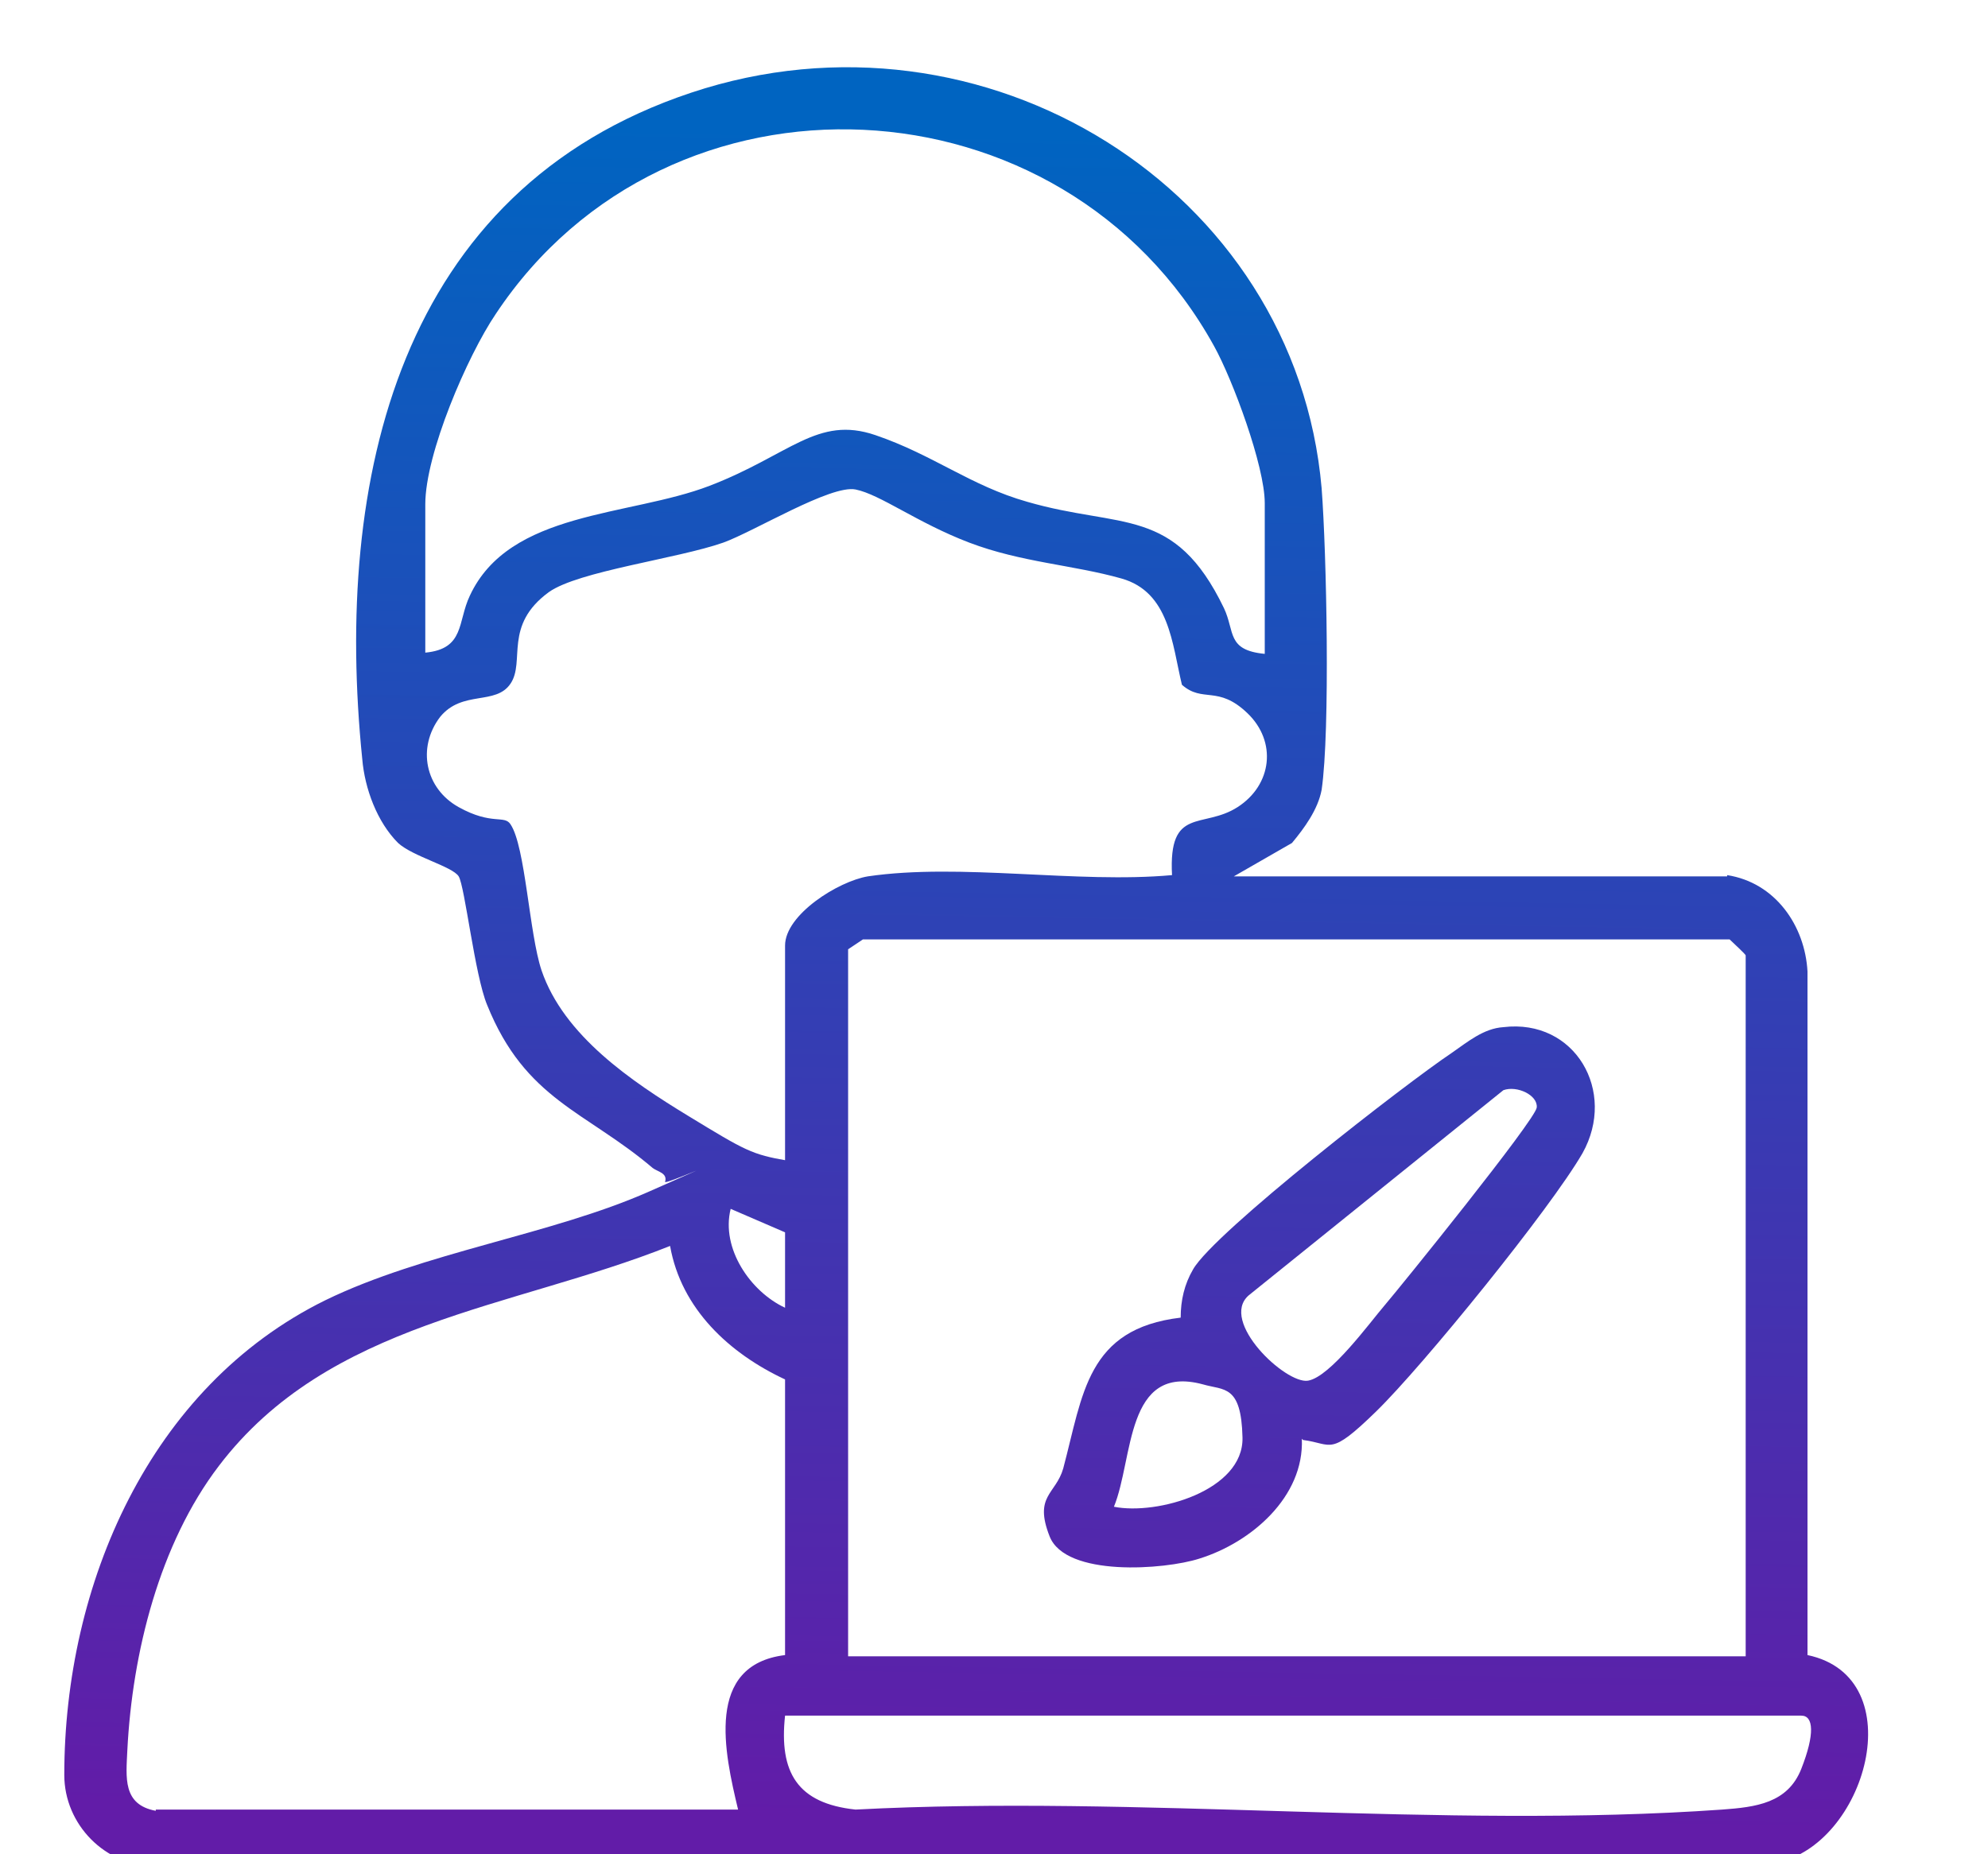
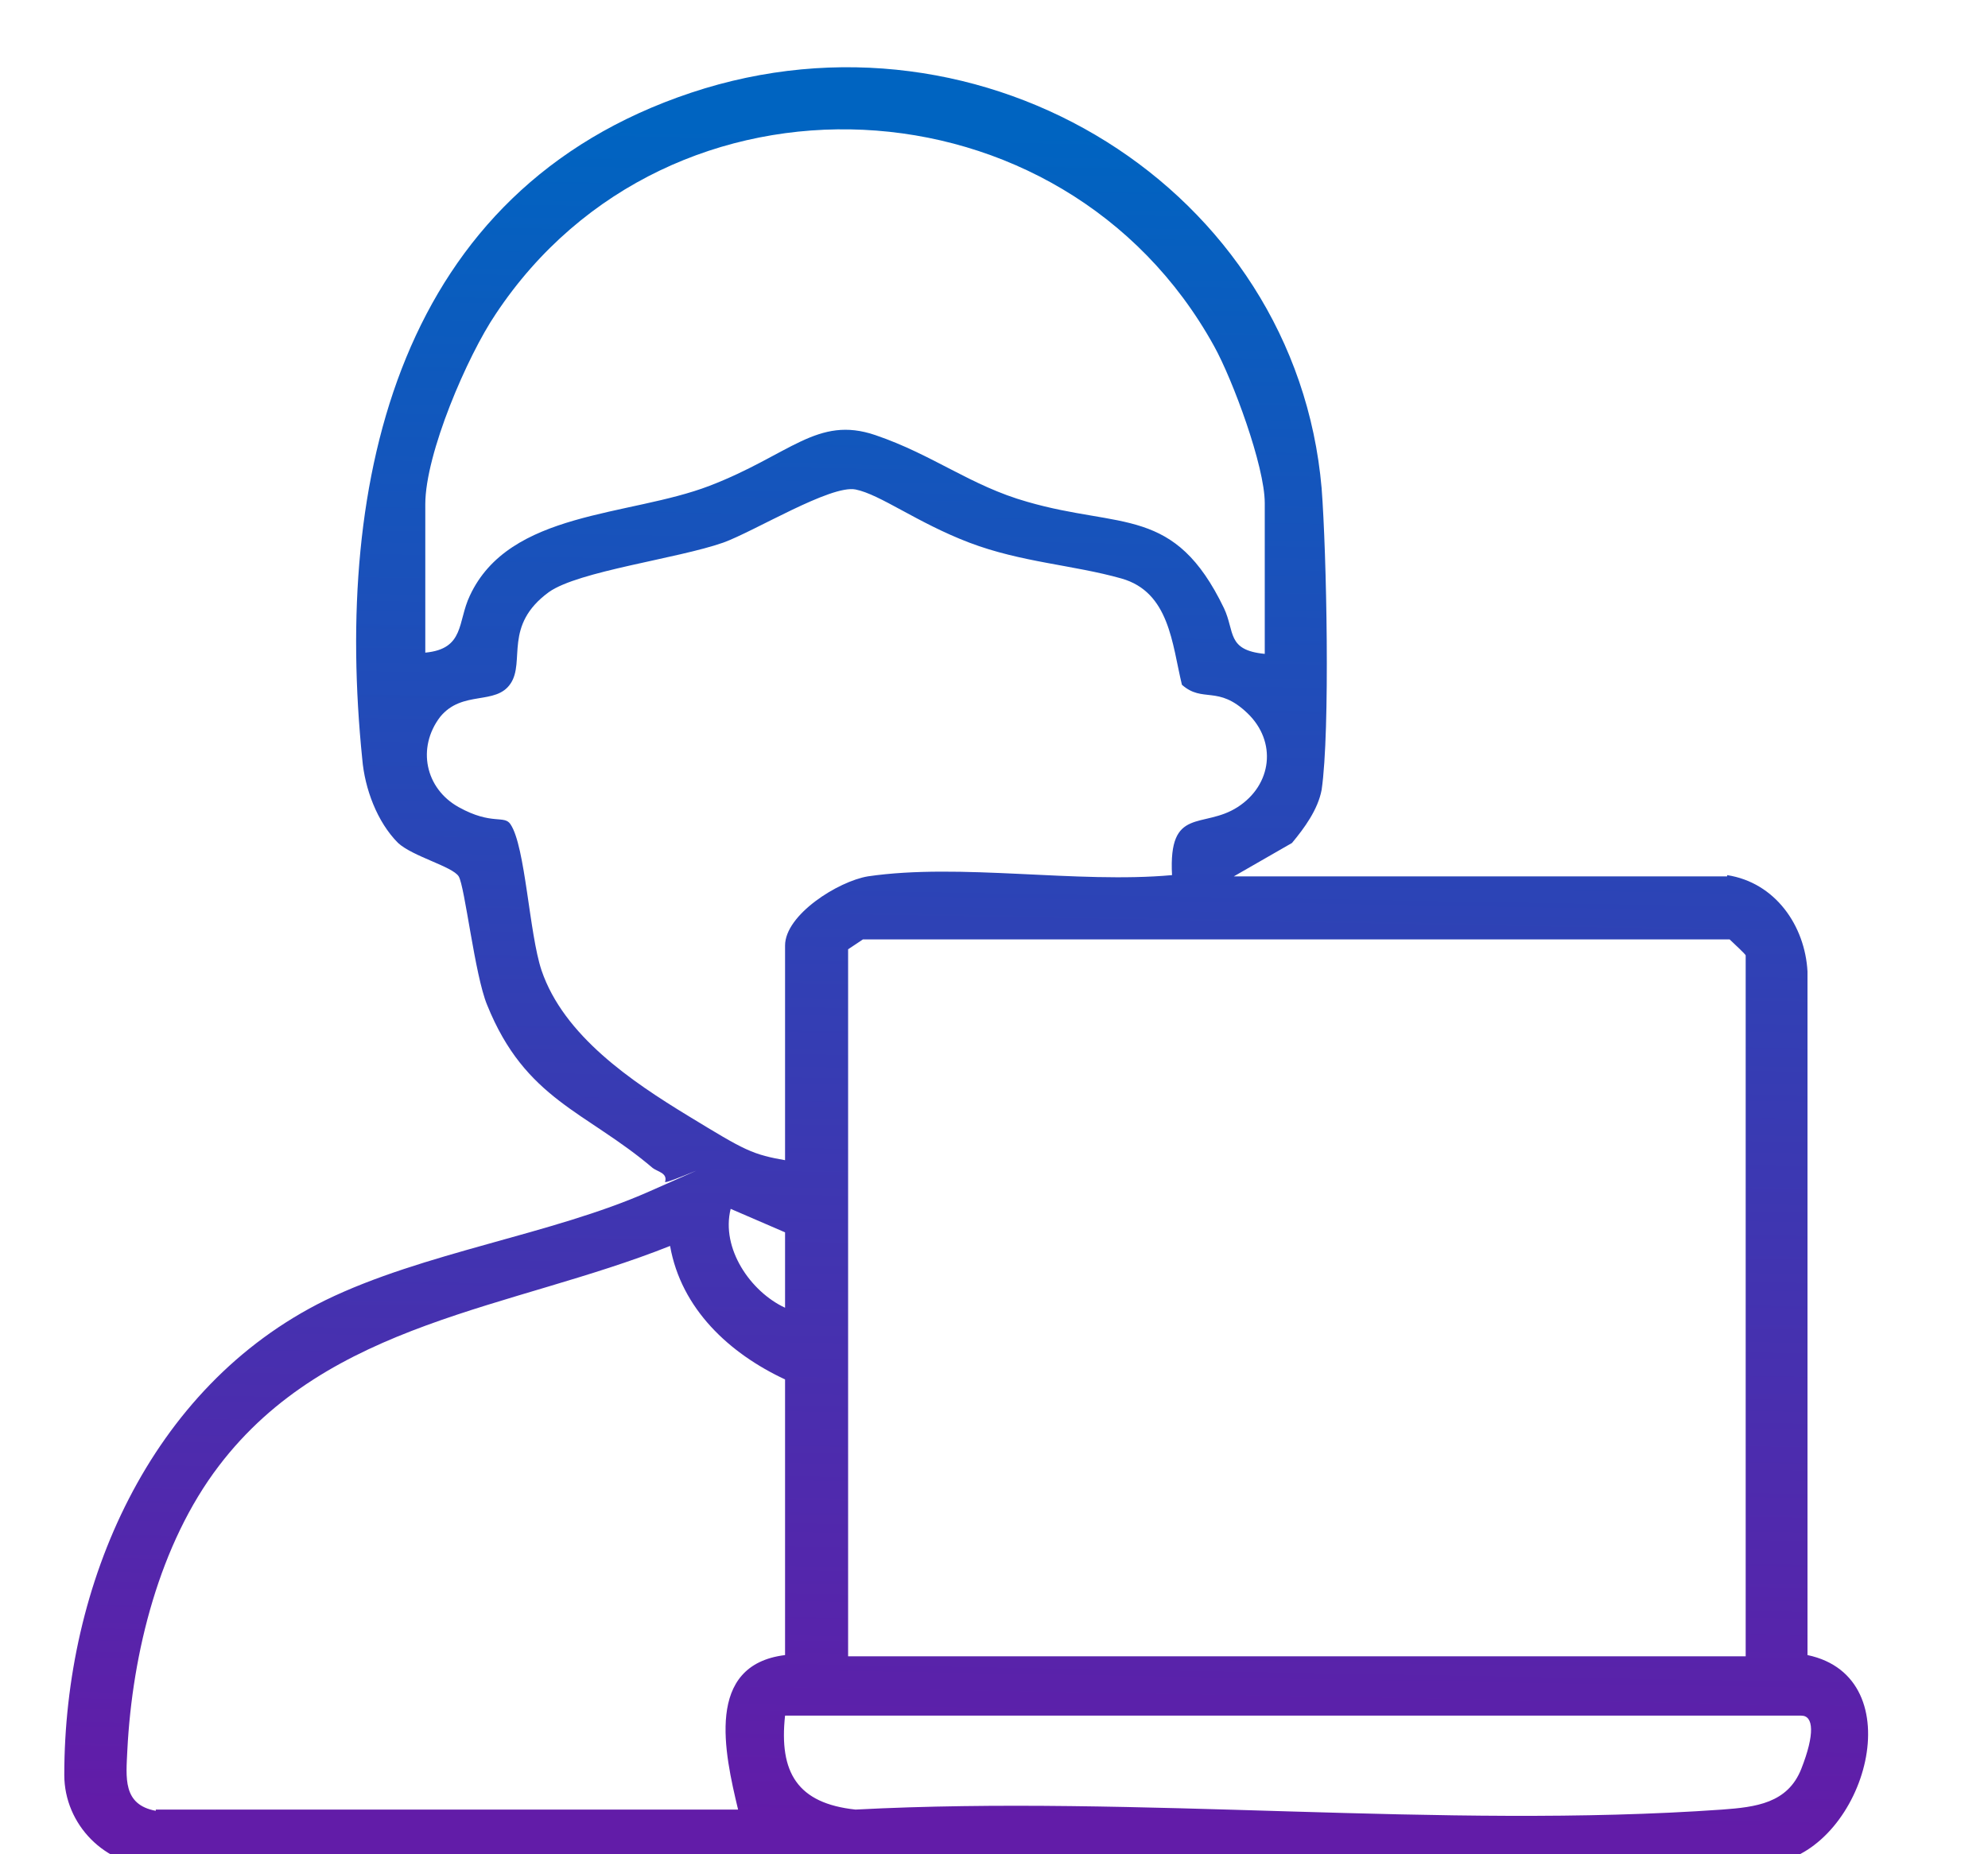
<svg xmlns="http://www.w3.org/2000/svg" xmlns:xlink="http://www.w3.org/1999/xlink" id="Layer_1" version="1.1" viewBox="0 0 160.8 150">
  <defs>
    <style>
      .st0 {
        fill: url(#linear-gradient1);
      }

      .st1 {
        fill: url(#linear-gradient);
      }
    </style>
    <linearGradient id="linear-gradient" x1="78.1" y1="147.2" x2="80.5" y2="10.6" gradientUnits="userSpaceOnUse">
      <stop offset="0" stop-color="#621ca8" />
      <stop offset="1" stop-color="#0064c1" />
    </linearGradient>
    <linearGradient id="linear-gradient1" x1="106" y1="147.7" x2="108.5" y2="11.1" xlink:href="#linear-gradient" />
  </defs>
  <path class="st1" d="M139.7,70.8c3.9.6,6.3,4.1,6.5,7.8v55.3c8.6,1.8,4.7,15.5-2.6,16.8l-131,.3c-4.1,0-7.4-3.4-7.4-7.4,0-15.4,6.9-31.4,21.1-38.4,8-3.9,18.3-5.3,26.2-8.8s1-.4,1.3-.8c.2-.7-.6-.8-1-1.1-5.4-4.6-10.3-5.5-13.4-13.2-1-2.4-1.8-9.6-2.3-10.4s-3.7-1.6-4.9-2.7c-1.7-1.7-2.7-4.4-2.9-6.8-2.3-22.6,2.9-46,26.6-53.9s48.9,7.8,51,32c.4,5.2.7,19.6,0,24.4-.3,1.6-1.4,3.1-2.4,4.3l-4.7,2.7h39.9ZM102.3,52.7v-12c0-3-2.6-10-4.1-12.7-12.2-22.1-44.1-23.7-58.1-2.6-2.3,3.4-5.7,11.3-5.7,15.4v12c3.2-.3,2.6-2.5,3.6-4.6,3.2-6.9,12.9-6.4,19.4-8.9s8.7-5.7,13.4-4.1,7.7,4.1,12.3,5.4c7.6,2.2,11.9.3,15.9,8.6.9,1.9.2,3.4,3.3,3.7ZM63.5,94v-17.5c0-2.5,4.3-5.2,6.7-5.6,7.5-1.1,16.9.6,24.6-.1-.3-5.6,2.5-3.7,5.3-5.5s3.2-5.3.8-7.6-3.6-.8-5.3-2.3c-.8-3.3-1-7.5-4.9-8.6s-8.1-1.3-12.3-2.9-7.2-3.9-9.2-4.3-8.2,3.4-10.7,4.3c-3.7,1.3-11.7,2.3-14.1,4-3.7,2.7-1.9,5.6-3.1,7.4s-3.9.5-5.7,2.7c-1.9,2.5-1.2,5.8,1.5,7.3s3.7.6,4.2,1.4c1.2,1.8,1.5,8.8,2.5,11.8,1.8,5.3,7.3,9,11.9,11.8s5.1,3.1,8,3.6ZM141.2,134.1v-56.8c0-.1-1-1-1.3-1.3h-70.1s-1.2.8-1.2.8v57.2h72.6ZM63.5,105.8v-6.1l-4.4-1.9c-.8,3.2,1.6,6.7,4.4,8ZM12.6,146.4h47.1c-1.1-4.6-2.7-11.7,3.8-12.5v-22.3c-4.5-2.1-8.4-5.7-9.3-10.8-12.8,5.1-27.6,6.1-36.5,17.8-4.8,6.3-7,15.1-7.4,23-.1,2.2-.4,4.4,2.3,4.9ZM63.5,138.8c-.5,4.6,1,7.1,5.7,7.6,22.9-1.2,47.4,1.6,70.1,0,2.7-.2,5.3-.5,6.4-3.3s1-4.3,0-4.3H63.5Z" />
-   <path class="st0" d="M105.3,116.4c.2,4.7-4.1,8.4-8.3,9.7-2.8.9-10.8,1.5-12.1-1.8s.5-3.4,1.1-5.5c1.6-6,1.9-11.3,9.5-12.2,0-1.4.3-2.7,1-3.9,1.7-3,17.3-15.1,20.9-17.5,1.3-.9,2.6-2,4.2-2.1,5.8-.7,9.2,5.2,6.4,10.2-2.6,4.5-12.9,17.2-16.7,20.9s-3.5,2.6-5.9,2.3ZM121.6,88.2l-20.6,16.6c-2.4,2.1,3,7.2,4.8,6.9s5-4.7,6.2-6.1,12.2-15,12.3-16-1.6-1.8-2.7-1.4ZM90.1,121.9c3.5.7,10.5-1.3,10.4-5.6s-1.5-3.8-3.2-4.3c-6.3-1.7-5.6,6-7.2,9.9Z" />
</svg>